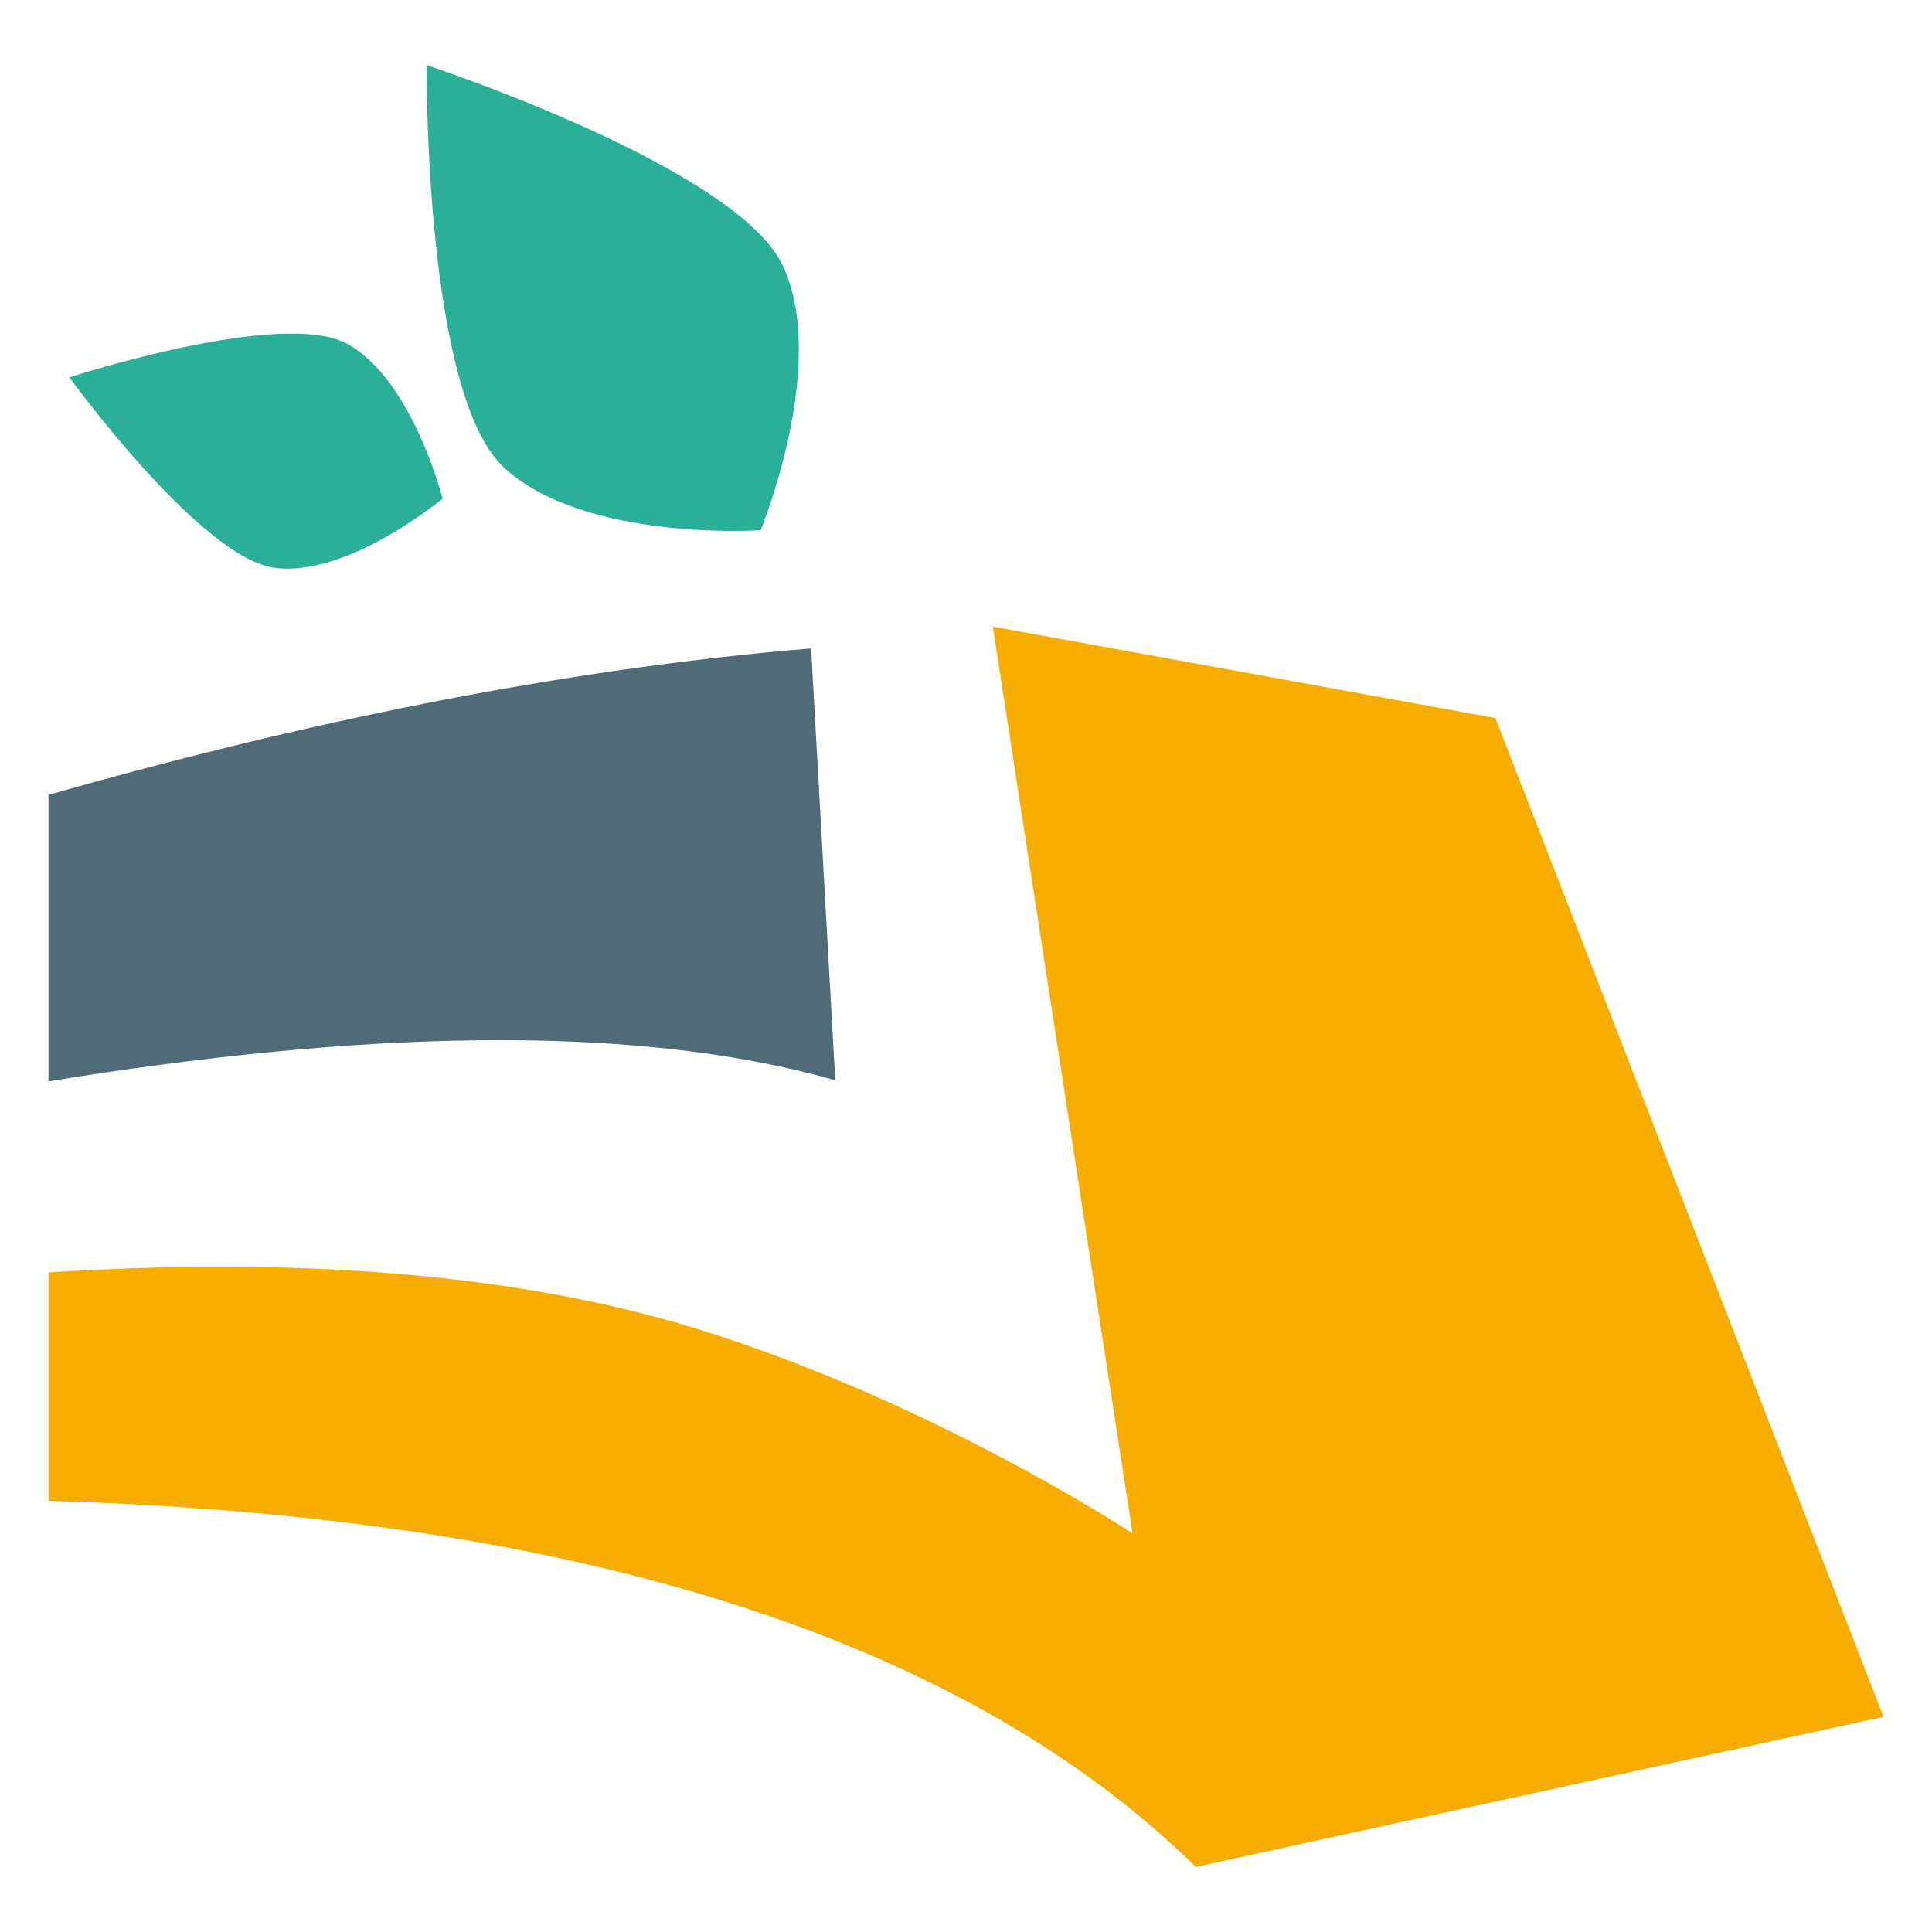
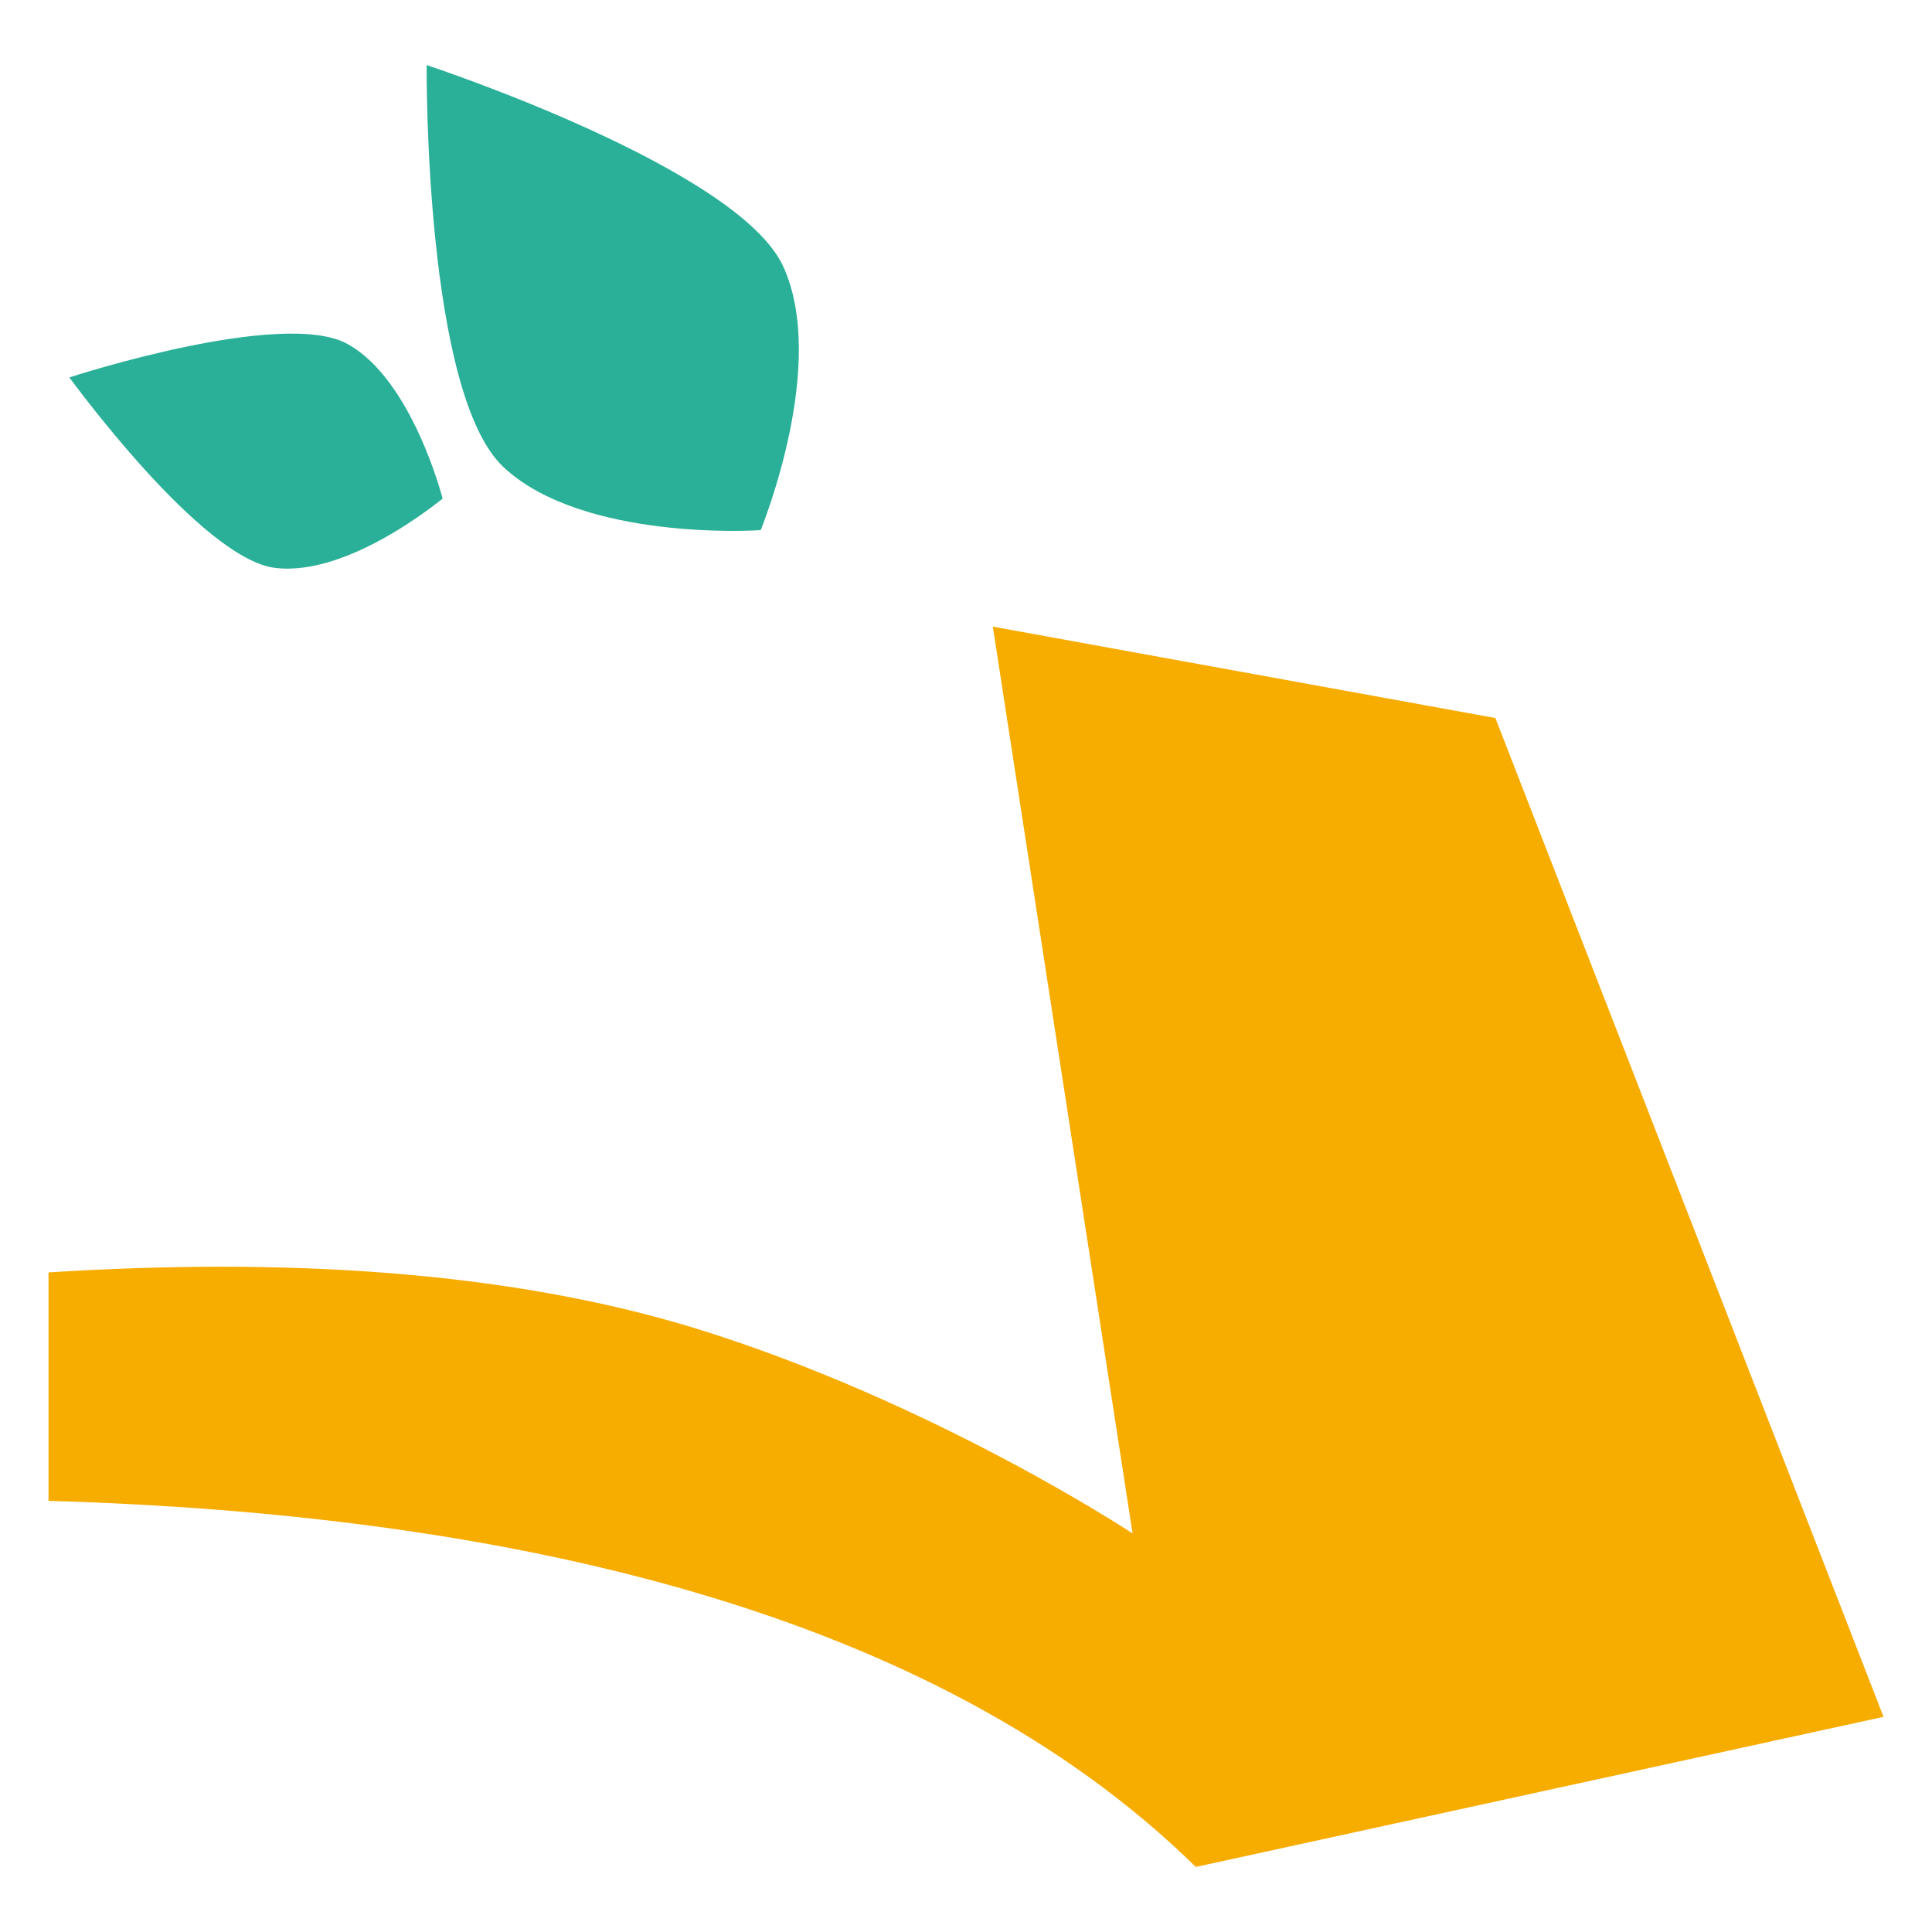
<svg xmlns="http://www.w3.org/2000/svg" width="100%" height="100%" viewBox="0 0 512 512" version="1.1" xml:space="preserve" style="fill-rule:evenodd;clip-rule:evenodd;stroke-linejoin:round;stroke-miterlimit:2;">
  <g>
    <path d="M201.616,140.483c0.337,-1.021 17.85,-43.856 5.95,-69.862c-11.9,-26.005 -92.978,-52.867 -94.509,-53.378c0,1.705 -0.51,87.028 20.402,106.573c20.912,19.545 66.973,16.83 68.157,16.657l-0,0.01Z" style="fill:#2ab098;fill-rule:nonzero;" />
    <path d="M117.303,132.154c-0,0 -7.991,-31.445 -25.158,-40.967c-17.167,-9.522 -72.75,8.501 -73.77,8.838c0.683,0.848 35.017,48.102 54.562,50.48c19.545,2.378 44.029,-18.187 44.366,-18.36l-0,0.009Z" style="fill:#2ab098;fill-rule:nonzero;" />
-     <path d="M221.353,286.29l-6.402,-114.439c-66.135,5.449 -134.629,19.574 -202.103,38.801l0,75.917c80.163,-13.056 153.962,-15.877 208.496,-0.279l0.009,-0Z" style="fill:#506b78;fill-rule:nonzero;" />
    <path d="M499.152,454.973l-102.857,-264.685l-133.185,-24.224l37.03,240.307c-0,0 -52.569,-34.748 -115.508,-54.244c-49.931,-15.367 -109.269,-18.9 -171.774,-14.924l-0,60.541c120.765,3.486 234.568,28.807 304.044,97.013l182.25,-39.774l-0,-0.01Z" style="fill:#f7ac00;fill-rule:nonzero;" />
  </g>
</svg>